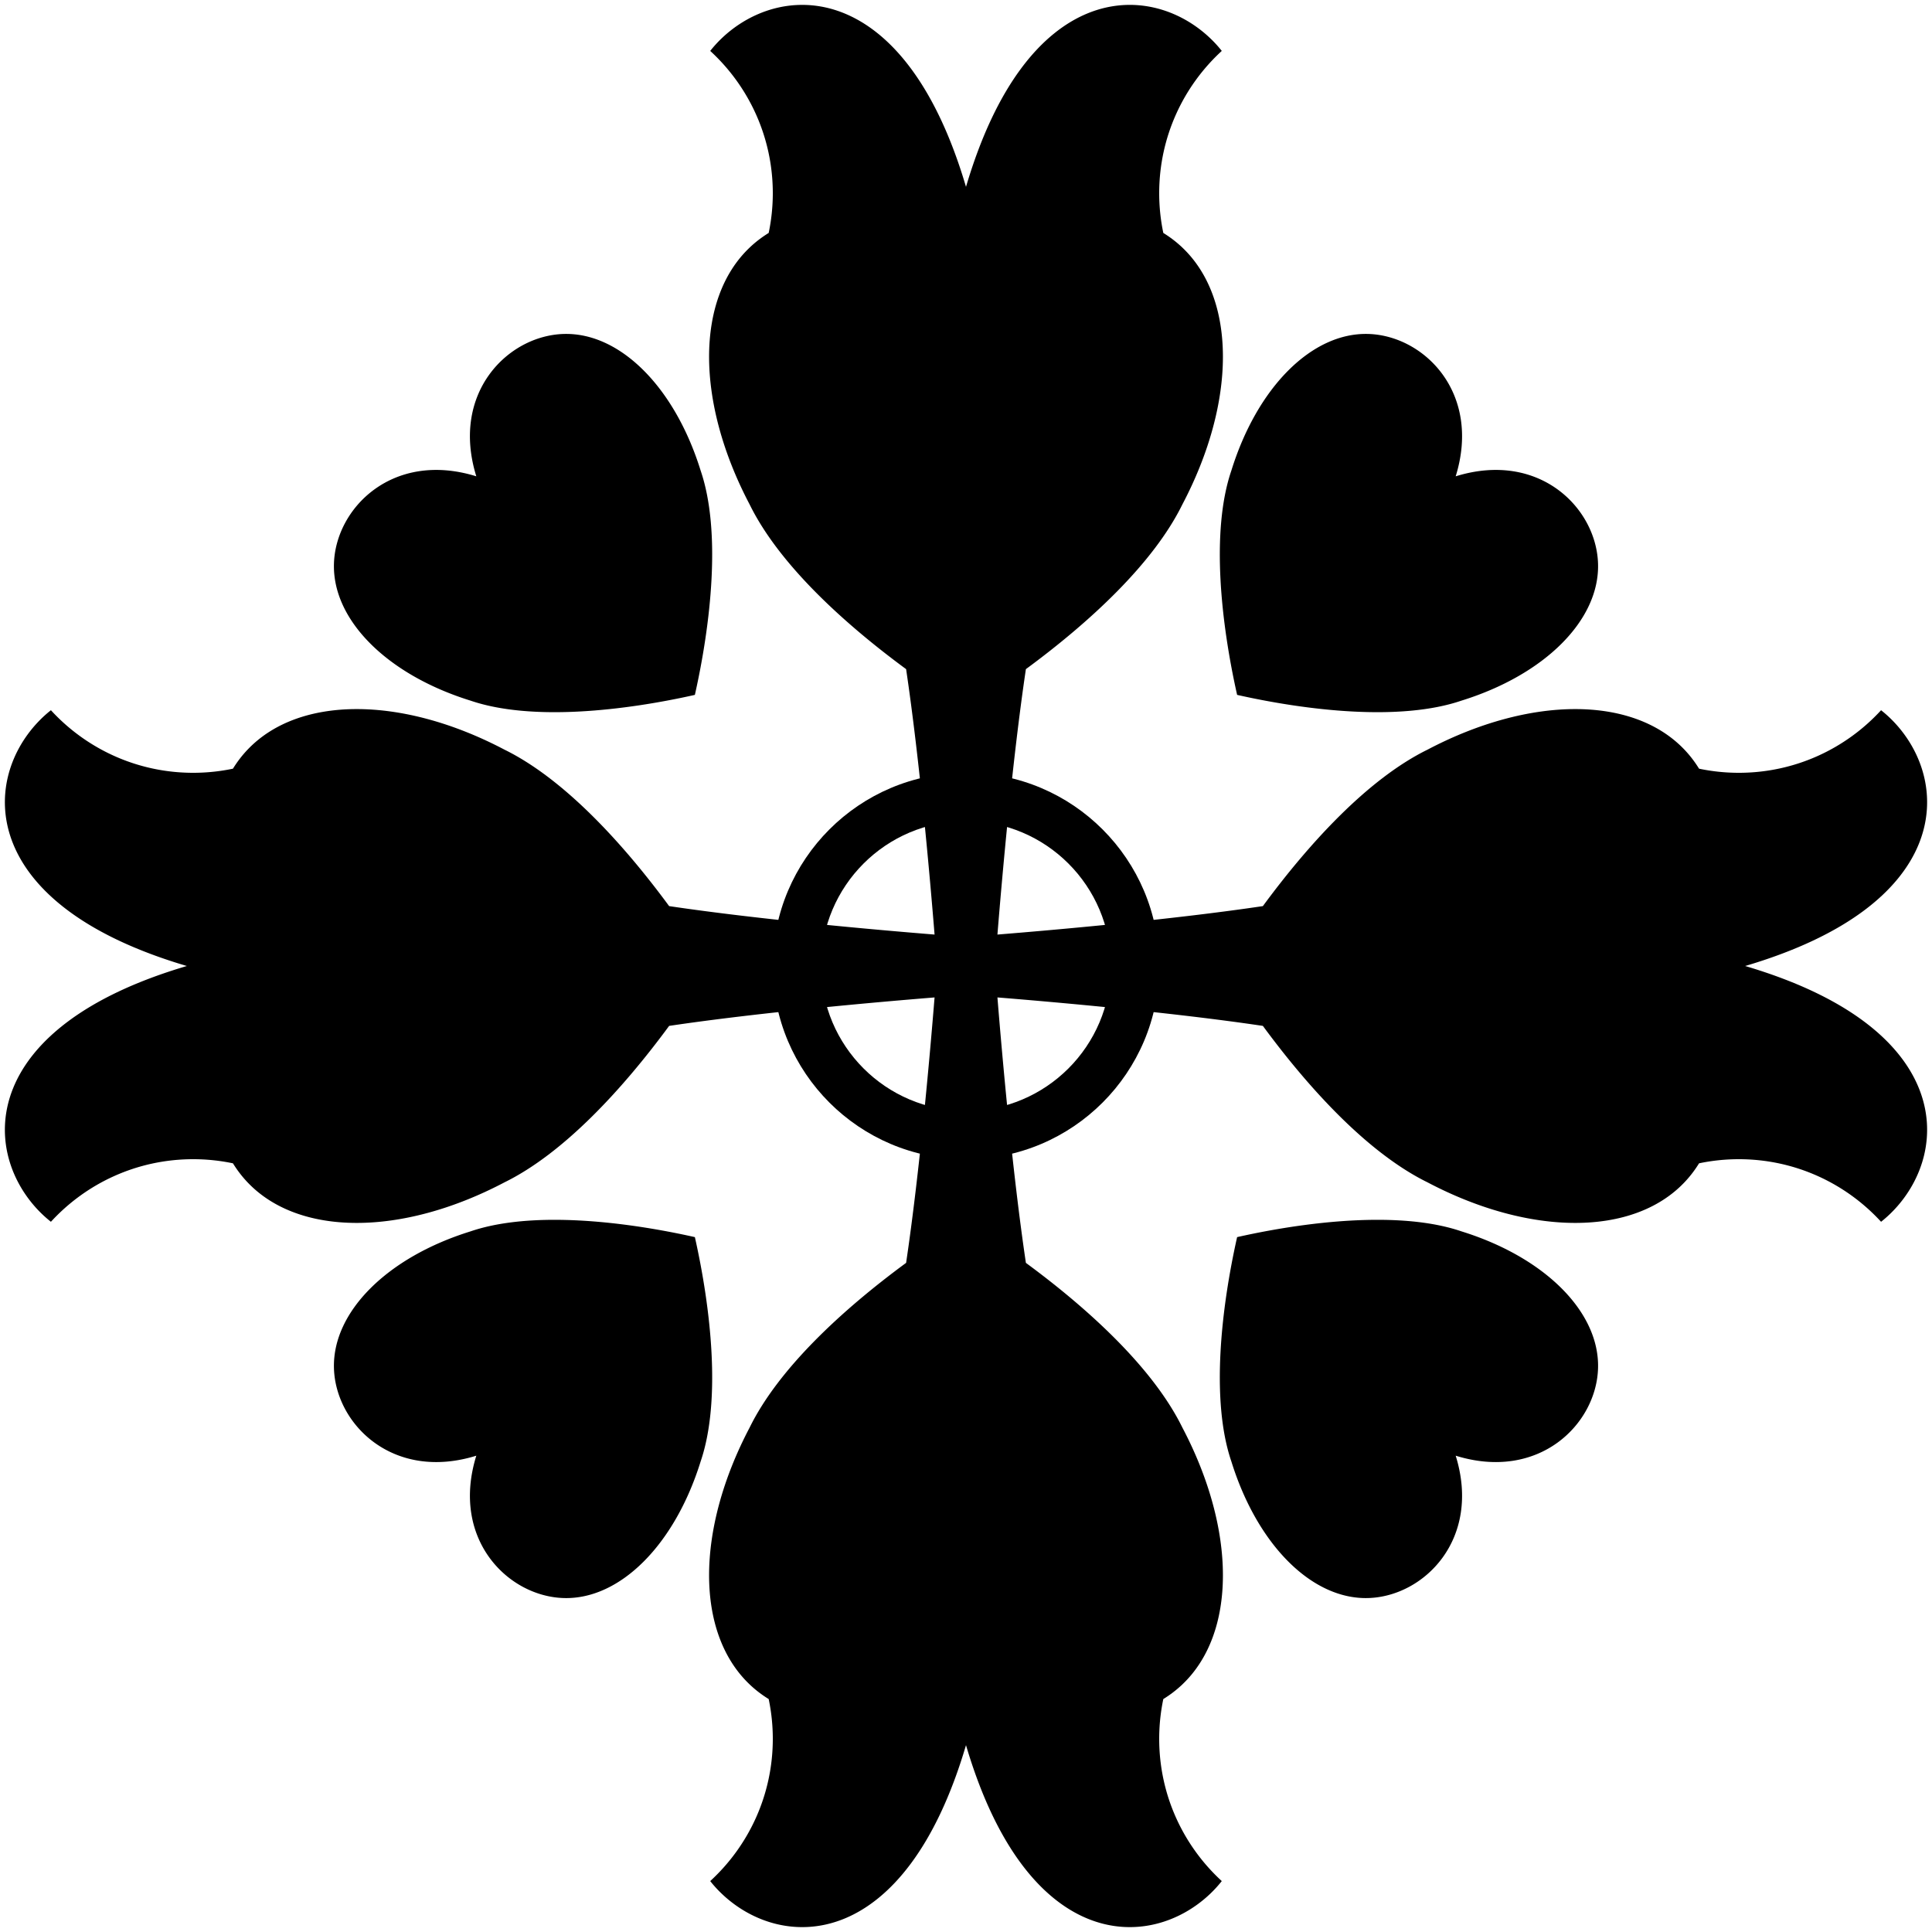
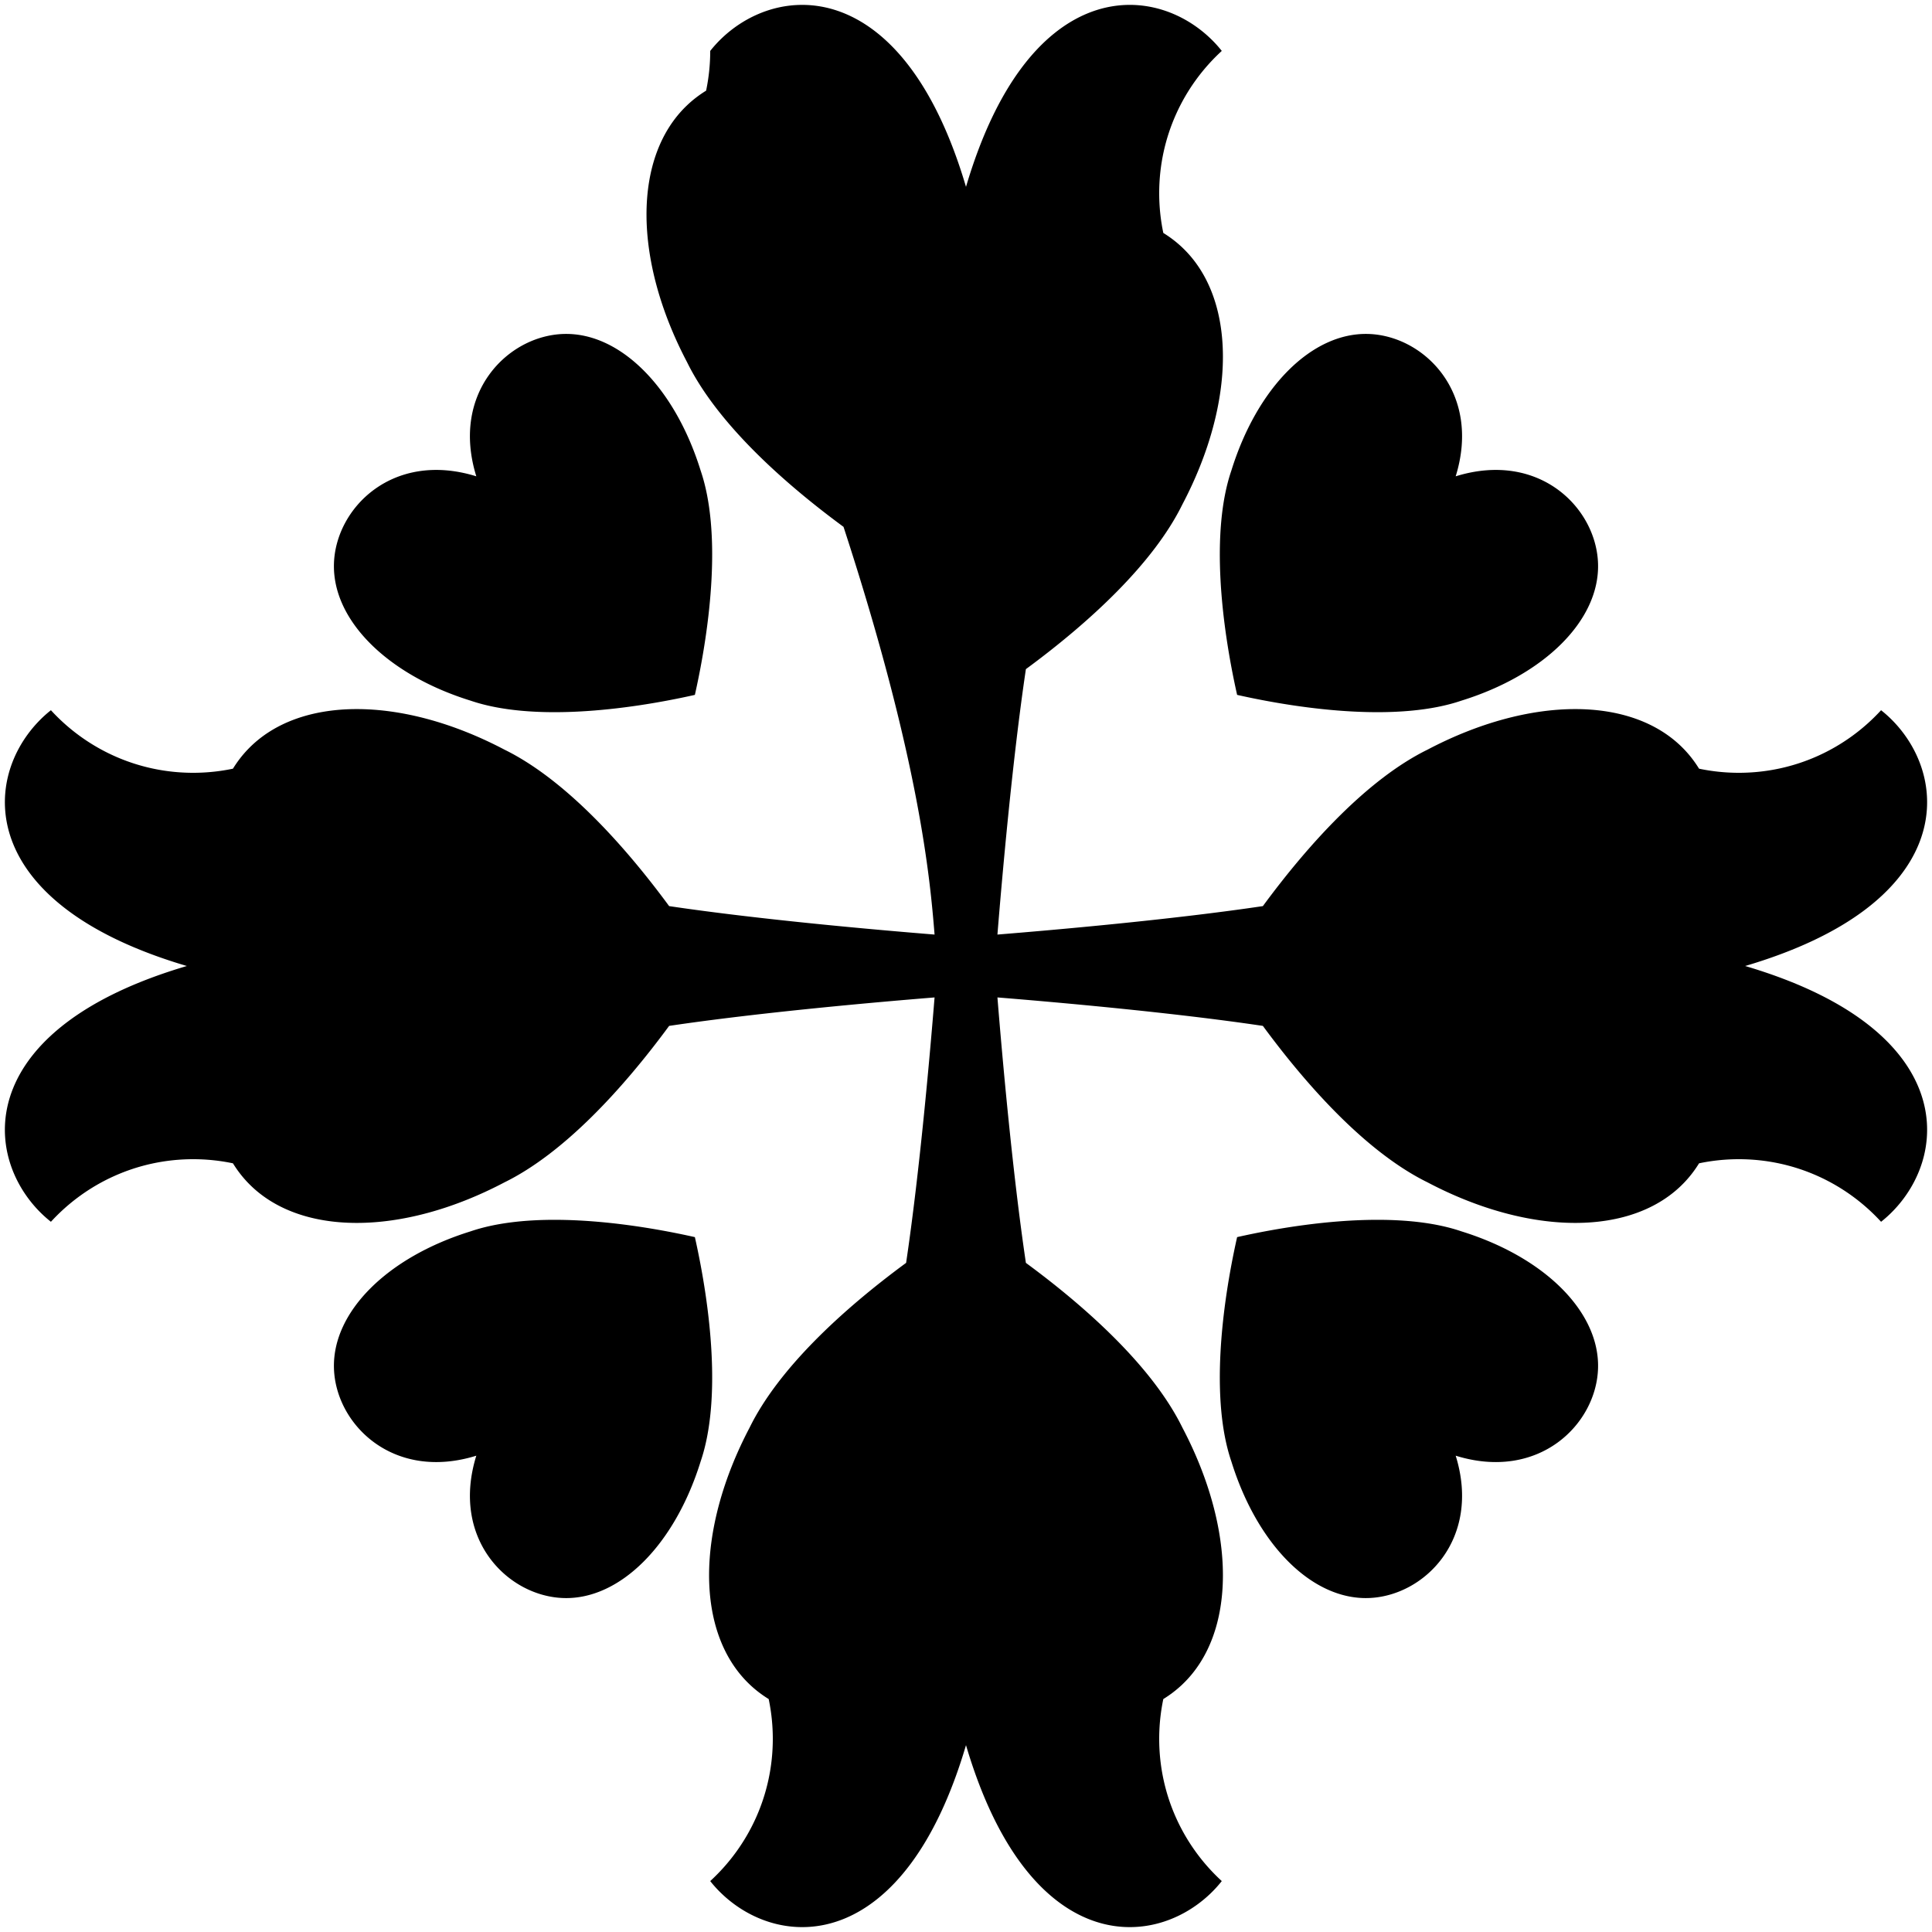
<svg xmlns="http://www.w3.org/2000/svg" fill-rule="evenodd" viewBox="-500 -500 1000 1000">
-   <path d="M-85.12-497.469c-15.75.095-30.34 6.862-41.2 17.174a63.067 63.067 0 00-6.07 6.652C-112.49-455.377-100-429.135-100-400c0 7.05-.74 13.93-2.13 20.57-3.56 2.2-6.87 4.73-9.85 7.57-28 26.6-28 79.79 0 132.98 14.91 30.36 47.67 60.72 80.98 85.22C-23.96-106.39-18.59-45-16.27-16.27-45-18.59-106.39-23.96-153.66-31c-24.5-33.31-54.86-66.07-85.22-80.98-26.59-14-53.19-21-76.46-21s-43.22 7-56.52 21c-2.84 2.98-5.37 6.29-7.57 9.85-6.64 1.39-13.52 2.13-20.57 2.13-29.135 0-55.377-12.49-73.643-32.39a62.097 62.097 0 00-6.652 6.08c-30 31.57-29.998 94.73 77.008 126.31-107.01 31.58-107.01 94.74-77.008 126.32a63.067 63.067 0 006.652 6.07C-455.377 112.49-429.135 100-400 100c7.05 0 13.93.74 20.57 2.13 2.2 3.56 4.73 6.87 7.57 9.85 26.6 28 79.79 28 132.98 0 30.36-14.91 60.72-47.67 85.22-80.98C-106.39 23.96-45 18.59-16.27 16.27-18.59 45-23.96 106.39-31 153.66c-33.31 24.5-66.07 54.86-80.98 85.22-28 53.19-28 106.38 0 132.98 2.98 2.84 6.29 5.37 9.85 7.57 1.39 6.64 2.13 13.52 2.13 20.57 0 29.14-12.49 55.38-32.39 73.64 1.86 2.36 3.89 4.58 6.08 6.65 31.57 30.01 94.73 30.01 126.31-77 31.58 107.01 94.74 107.01 126.32 77 2.18-2.07 4.21-4.29 6.07-6.65C112.49 455.38 100 429.14 100 400c0-7.05.74-13.93 2.13-20.57 3.56-2.2 6.87-4.73 9.85-7.57 28-26.6 28-79.79 0-132.98-14.91-30.36-47.67-60.72-80.98-85.22C23.96 106.39 18.59 45 16.27 16.27 45 18.59 106.39 23.96 153.66 31c24.5 33.31 54.86 66.07 85.22 80.98 53.19 28 106.38 28 132.98 0 2.84-2.98 5.37-6.29 7.57-9.85 6.64-1.39 13.52-2.13 20.57-2.13 29.14 0 55.38 12.49 73.64 32.39 2.36-1.86 4.58-3.89 6.65-6.08C510.3 94.74 510.3 31.58 403.29 0c107.01-31.58 107.01-94.74 77-126.32a62.654 62.654 0 00-6.65-6.07C455.38-112.49 429.14-100 400-100c-7.05 0-13.93-.74-20.57-2.13-2.2-3.56-4.73-6.87-7.57-9.85-13.3-14-33.25-21-56.52-21s-49.87 7-76.46 21C208.52-97.07 178.16-64.31 153.66-31 106.39-23.96 45-18.59 16.27-16.27 18.59-45 23.96-106.39 31-153.66c33.31-24.5 66.07-54.86 80.98-85.22 28-53.19 28-106.38 0-132.98-2.98-2.84-6.29-5.37-9.85-7.57-1.39-6.64-2.13-13.52-2.13-20.57 0-29.135 12.49-55.377 32.39-73.643a62.097 62.097 0 00-6.08-6.652c-31.57-30-94.73-29.998-126.31 77.008-20.72-70.223-55.05-94.363-85.12-94.182zm-122.94 170.32c-29.03.74-58.8 30.51-45.4 73.69-43.17-13.4-72.95 16.37-73.69 45.4-.75 29.03 27.54 57.31 70.71 70.71 31.63 10.79 79.64 5.21 116.11-2.98 8.19-36.47 13.77-84.48 2.98-116.11-13.4-43.17-41.68-71.46-70.71-70.71zm416.12 0c-29.03-.75-57.31 27.54-70.71 70.71-10.79 31.63-5.21 79.64 2.98 116.11 36.47 8.19 84.48 13.77 116.11 2.98 43.17-13.4 71.46-41.68 70.71-70.71-.74-29.03-30.51-58.8-73.69-45.4 13.4-43.17-16.37-72.95-45.4-73.69zm-419.71 458.53c-16.39-.1-31.94 1.59-44.79 5.97-43.17 13.4-71.46 41.68-70.71 70.71.74 29.03 30.51 58.8 73.69 45.4-13.4 43.17 16.37 72.95 45.4 73.69 29.03.75 57.31-27.54 70.71-70.71 10.79-31.63 5.21-79.64-2.98-116.11-21.65-4.86-47.38-8.81-71.32-8.95zm423.3 0c-23.94.14-49.67 4.08-71.32 8.95-8.19 36.47-13.77 84.48-2.98 116.11 13.4 43.17 41.68 71.46 70.71 70.71 29.03-.74 58.8-30.51 45.4-73.69 43.17 13.4 72.95-16.37 73.69-45.4.75-29.03-27.54-57.31-70.71-70.71-12.85-4.39-28.4-6.07-44.79-5.97z" />
-   <path d="M0-100c55.192 0 100 44.808 100 100S55.192 100 0 100-100 55.192-100 0-55.192-100 0-100zm0 25c41.394 0 75 33.606 75 75S41.394 75 0 75-75 41.394-75 0s33.606-75 75-75z" />
+   <path d="M-85.12-497.469c-15.75.095-30.34 6.862-41.2 17.174a63.067 63.067 0 00-6.07 6.652c0 7.05-.74 13.93-2.13 20.57-3.56 2.2-6.87 4.73-9.85 7.57-28 26.6-28 79.79 0 132.98 14.91 30.36 47.67 60.72 80.98 85.22C-23.96-106.39-18.59-45-16.27-16.27-45-18.59-106.39-23.96-153.66-31c-24.5-33.31-54.86-66.07-85.22-80.98-26.59-14-53.19-21-76.46-21s-43.22 7-56.52 21c-2.84 2.98-5.37 6.29-7.57 9.85-6.64 1.39-13.52 2.13-20.57 2.13-29.135 0-55.377-12.49-73.643-32.39a62.097 62.097 0 00-6.652 6.08c-30 31.57-29.998 94.73 77.008 126.31-107.01 31.58-107.01 94.74-77.008 126.32a63.067 63.067 0 006.652 6.07C-455.377 112.49-429.135 100-400 100c7.05 0 13.93.74 20.57 2.13 2.2 3.56 4.73 6.87 7.57 9.85 26.6 28 79.79 28 132.98 0 30.36-14.91 60.72-47.67 85.22-80.98C-106.39 23.96-45 18.59-16.27 16.27-18.59 45-23.96 106.39-31 153.66c-33.31 24.5-66.07 54.86-80.98 85.22-28 53.19-28 106.38 0 132.98 2.98 2.84 6.29 5.37 9.85 7.57 1.39 6.64 2.13 13.52 2.13 20.57 0 29.14-12.49 55.38-32.39 73.64 1.86 2.36 3.89 4.58 6.08 6.65 31.57 30.01 94.73 30.01 126.31-77 31.58 107.01 94.74 107.01 126.32 77 2.18-2.07 4.21-4.29 6.07-6.65C112.49 455.38 100 429.14 100 400c0-7.05.74-13.93 2.13-20.57 3.56-2.2 6.87-4.73 9.85-7.57 28-26.6 28-79.79 0-132.98-14.91-30.36-47.67-60.72-80.98-85.22C23.96 106.39 18.59 45 16.27 16.27 45 18.59 106.39 23.96 153.66 31c24.5 33.31 54.86 66.07 85.22 80.98 53.19 28 106.38 28 132.98 0 2.84-2.98 5.37-6.29 7.57-9.85 6.64-1.39 13.52-2.13 20.57-2.13 29.14 0 55.38 12.49 73.64 32.39 2.36-1.86 4.58-3.89 6.65-6.08C510.3 94.74 510.3 31.58 403.29 0c107.01-31.58 107.01-94.74 77-126.32a62.654 62.654 0 00-6.65-6.07C455.38-112.49 429.14-100 400-100c-7.05 0-13.93-.74-20.57-2.13-2.2-3.56-4.73-6.87-7.57-9.85-13.3-14-33.25-21-56.52-21s-49.87 7-76.46 21C208.52-97.07 178.16-64.31 153.66-31 106.39-23.96 45-18.59 16.27-16.27 18.59-45 23.96-106.39 31-153.66c33.31-24.5 66.07-54.86 80.98-85.22 28-53.19 28-106.38 0-132.98-2.98-2.84-6.29-5.37-9.85-7.57-1.39-6.64-2.13-13.52-2.13-20.57 0-29.135 12.49-55.377 32.39-73.643a62.097 62.097 0 00-6.08-6.652c-31.57-30-94.73-29.998-126.31 77.008-20.72-70.223-55.05-94.363-85.12-94.182zm-122.94 170.32c-29.03.74-58.8 30.51-45.4 73.69-43.17-13.4-72.95 16.37-73.69 45.4-.75 29.03 27.54 57.31 70.71 70.71 31.63 10.79 79.64 5.21 116.11-2.98 8.19-36.47 13.77-84.48 2.98-116.11-13.4-43.17-41.68-71.46-70.71-70.71zm416.12 0c-29.03-.75-57.31 27.54-70.71 70.71-10.79 31.63-5.21 79.64 2.98 116.11 36.47 8.19 84.48 13.77 116.11 2.98 43.17-13.4 71.46-41.68 70.71-70.71-.74-29.03-30.51-58.8-73.69-45.4 13.4-43.17-16.37-72.95-45.4-73.69zm-419.71 458.53c-16.39-.1-31.94 1.59-44.79 5.97-43.17 13.4-71.46 41.68-70.71 70.71.74 29.03 30.51 58.8 73.69 45.4-13.4 43.17 16.37 72.95 45.4 73.69 29.03.75 57.31-27.54 70.71-70.71 10.79-31.63 5.21-79.64-2.98-116.11-21.65-4.86-47.38-8.81-71.32-8.95zm423.3 0c-23.94.14-49.67 4.08-71.32 8.95-8.19 36.47-13.77 84.48-2.98 116.11 13.4 43.17 41.68 71.46 70.71 70.71 29.03-.74 58.8-30.51 45.4-73.69 43.17 13.4 72.95-16.37 73.69-45.4.75-29.03-27.54-57.31-70.71-70.71-12.85-4.39-28.4-6.07-44.79-5.97z" />
</svg>